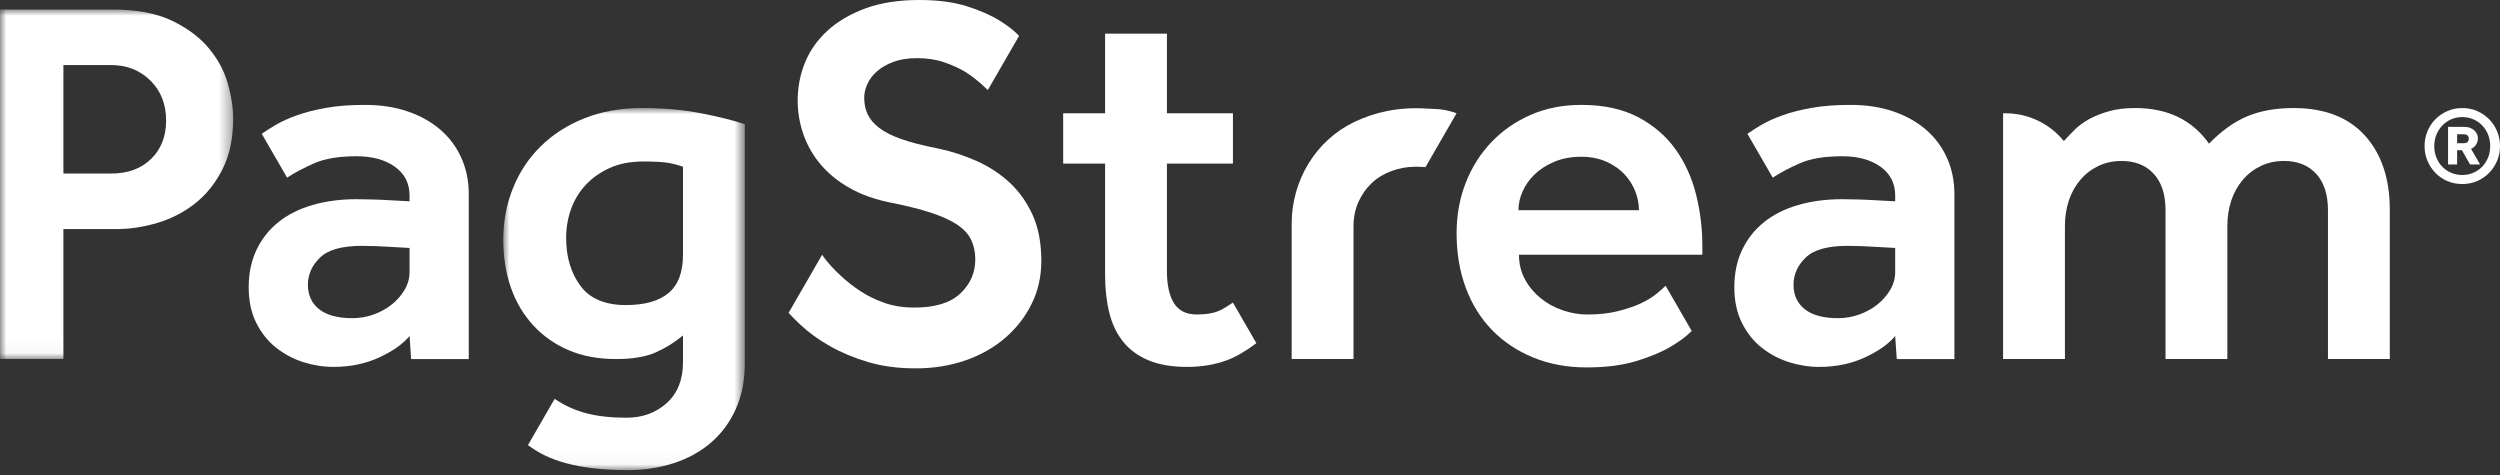
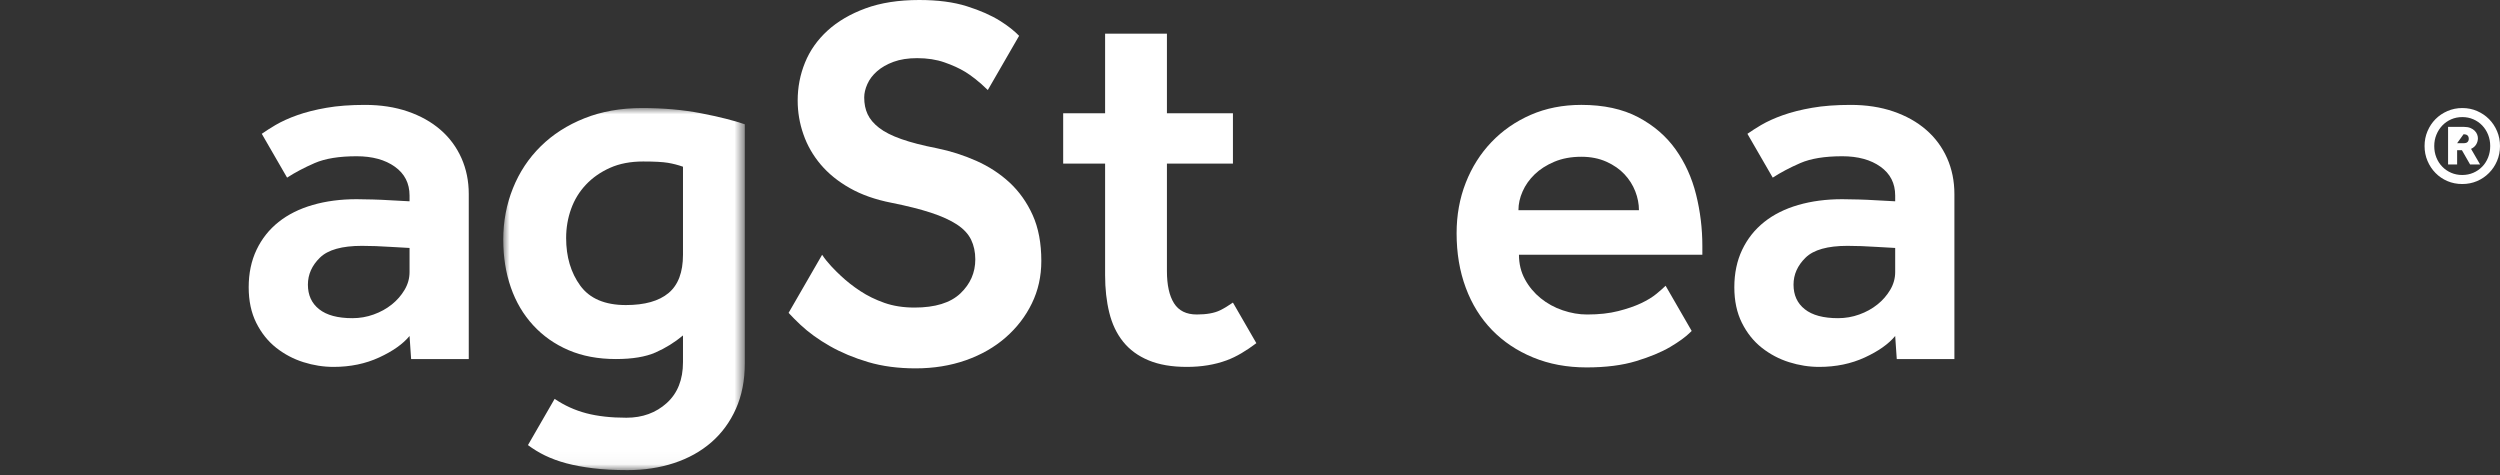
<svg xmlns="http://www.w3.org/2000/svg" xmlns:xlink="http://www.w3.org/1999/xlink" width="200px" height="38px" viewBox="0 0 200 38" version="1.1">
  <rect x="0" y="0" width="200" height="38" fill="#333333" stroke="none" />
  <title>Logo PS LP </title>
  <defs>
    <polygon id="path-1" points="0 0 18.654 0 18.654 27.961 0 27.961" />
    <polygon id="path-3" points="-5.78681009e-15 0 19.326 0 19.326 28.967 -5.78681009e-15 28.967" />
  </defs>
  <g id="Desk" stroke="none" stroke-width="1" fill="none" fill-rule="evenodd">
    <g id="Componentes-Landing-Template" transform="translate(-980, -254)">
      <g id="Group-14" transform="translate(0, 64)">
        <g id="Logo-PS-LP-" transform="translate(980, 190)">
          <g id="Group-3" transform="translate(0, 0.761)">
            <mask id="mask-2" fill="white">
              <use xlink:href="#path-1" />
            </mask>
            <g id="Clip-2" />
-             <path d="M8.886,13.122 C10.228,13.122 11.297,12.731 12.094,11.948 C12.89,11.166 13.289,10.144 13.289,8.887 C13.289,7.574 12.869,6.506 12.03,5.681 C11.193,4.857 10.144,4.443 8.886,4.443 L5.072,4.443 L5.072,13.122 L8.886,13.122 Z M-0.001,0 L8.971,0 C10.926,0 12.527,0.301 13.771,0.902 C15.014,1.503 15.999,2.243 16.726,3.124 C17.452,4.004 17.954,4.947 18.234,5.953 C18.514,6.96 18.654,7.882 18.654,8.719 C18.654,10.286 18.374,11.627 17.816,12.744 C17.257,13.863 16.529,14.778 15.636,15.49 C14.74,16.204 13.735,16.727 12.618,17.062 C11.499,17.398 10.396,17.565 9.307,17.565 L5.072,17.565 L5.072,27.961 L-0.001,27.961 L-0.001,0 Z" id="Fill-1" fill="#FFFFFF" mask="url(#mask-2)" />
          </g>
          <path d="M151.615,21.764 C151.615,22.268 151.482,22.743 151.216,23.19 C150.951,23.636 150.609,24.029 150.19,24.362 C149.771,24.698 149.289,24.963 148.744,25.159 C148.198,25.356 147.633,25.454 147.046,25.454 C145.872,25.454 144.984,25.216 144.385,24.74 C143.782,24.266 143.482,23.608 143.482,22.771 C143.482,21.96 143.803,21.24 144.447,20.611 C145.09,19.982 146.207,19.668 147.8,19.668 C148.108,19.668 148.478,19.675 148.911,19.689 C149.345,19.704 149.757,19.725 150.148,19.753 C150.623,19.78 151.112,19.808 151.615,19.836 L151.615,21.764 Z M155.766,12.646 C155.373,11.767 154.814,11.011 154.089,10.384 C153.361,9.753 152.488,9.266 151.469,8.916 C150.447,8.566 149.309,8.392 148.051,8.392 C146.879,8.392 145.851,8.468 144.971,8.623 C144.09,8.776 143.315,8.972 142.645,9.209 C141.974,9.447 141.386,9.713 140.884,10.006 C140.474,10.244 140.129,10.475 139.793,10.705 L141.818,14.211 C142.458,13.795 143.194,13.407 144.028,13.044 C144.865,12.682 145.983,12.5 147.38,12.5 C148.639,12.5 149.659,12.78 150.441,13.338 C151.223,13.897 151.615,14.666 151.615,15.643 L151.615,16.104 C151.084,16.078 150.566,16.049 150.065,16.021 C149.617,15.993 149.156,15.972 148.68,15.959 C148.206,15.945 147.773,15.936 147.38,15.936 C146.095,15.936 144.922,16.091 143.86,16.399 C142.797,16.707 141.889,17.16 141.135,17.761 C140.381,18.362 139.793,19.103 139.374,19.982 C138.956,20.862 138.746,21.862 138.746,22.98 C138.746,24.069 138.948,25.02 139.353,25.83 C139.759,26.641 140.29,27.304 140.946,27.822 C141.603,28.338 142.329,28.723 143.127,28.974 C143.922,29.226 144.727,29.352 145.536,29.352 C146.879,29.352 148.094,29.099 149.183,28.597 C150.273,28.094 151.084,27.522 151.615,26.879 L151.741,28.723 L156.352,28.723 L156.352,15.518 C156.352,14.485 156.156,13.527 155.766,12.646 L155.766,12.646 Z" id="Fill-4" fill="#FFFFFF" />
          <path d="M32.764,21.764 C32.764,22.268 32.631,22.743 32.365,23.19 C32.1,23.636 31.758,24.029 31.339,24.362 C30.92,24.698 30.438,24.963 29.893,25.159 C29.347,25.356 28.782,25.454 28.195,25.454 C27.021,25.454 26.133,25.216 25.534,24.74 C24.931,24.266 24.632,23.608 24.632,22.771 C24.632,21.96 24.952,21.24 25.596,20.611 C26.239,19.982 27.357,19.668 28.95,19.668 C29.257,19.668 29.627,19.675 30.06,19.689 C30.494,19.704 30.906,19.725 31.297,19.753 C31.772,19.78 32.261,19.808 32.764,19.836 L32.764,21.764 Z M36.915,12.646 C36.522,11.767 35.963,11.011 35.239,10.384 C34.51,9.753 33.637,9.266 32.618,8.916 C31.596,8.566 30.458,8.392 29.2,8.392 C28.028,8.392 27,8.468 26.12,8.623 C25.239,8.776 24.464,8.972 23.794,9.209 C23.123,9.447 22.535,9.713 22.034,10.006 C21.623,10.244 21.278,10.475 20.942,10.705 L22.967,14.211 C23.607,13.795 24.343,13.407 25.177,13.044 C26.014,12.682 27.132,12.5 28.529,12.5 C29.788,12.5 30.808,12.78 31.59,13.338 C32.372,13.897 32.764,14.666 32.764,15.643 L32.764,16.104 C32.233,16.078 31.715,16.049 31.214,16.021 C30.766,15.993 30.305,15.972 29.829,15.959 C29.355,15.945 28.922,15.936 28.529,15.936 C27.244,15.936 26.071,16.091 25.009,16.399 C23.946,16.707 23.039,17.16 22.284,17.761 C21.53,18.362 20.942,19.103 20.524,19.982 C20.105,20.862 19.895,21.862 19.895,22.98 C19.895,24.069 20.097,25.02 20.502,25.83 C20.908,26.641 21.439,27.304 22.095,27.822 C22.752,28.338 23.478,28.723 24.276,28.974 C25.071,29.226 25.876,29.352 26.685,29.352 C28.028,29.352 29.243,29.099 30.332,28.597 C31.422,28.094 32.233,27.522 32.764,26.879 L32.89,28.723 L37.501,28.723 L37.501,15.518 C37.501,14.485 37.306,13.527 36.915,12.646 L36.915,12.646 Z" id="Fill-6" fill="#FFFFFF" />
          <path d="M121.81,15.309 C122.033,14.805 122.354,14.351 122.774,13.947 C123.193,13.541 123.718,13.206 124.346,12.94 C124.975,12.675 125.693,12.541 126.505,12.541 C127.26,12.541 127.93,12.675 128.518,12.94 C129.104,13.206 129.586,13.541 129.963,13.947 C130.34,14.351 130.627,14.805 130.823,15.309 C131.018,15.812 131.116,16.315 131.116,16.817 L121.475,16.817 C121.475,16.315 121.585,15.812 121.81,15.309 L121.81,15.309 Z M133.248,22.86 C133.08,23.028 132.837,23.241 132.52,23.503 C132.199,23.769 131.787,24.021 131.284,24.259 C130.78,24.497 130.173,24.705 129.461,24.886 C128.747,25.069 127.917,25.16 126.967,25.16 C126.324,25.16 125.674,25.048 125.017,24.824 C124.359,24.601 123.773,24.279 123.257,23.86 C122.739,23.441 122.318,22.938 121.999,22.352 C121.677,21.764 121.517,21.107 121.517,20.381 L136.188,20.381 L136.188,19.667 C136.188,18.272 136.02,16.902 135.686,15.56 C135.351,14.219 134.805,13.017 134.051,11.955 C133.295,10.893 132.297,10.034 131.054,9.376 C129.809,8.72 128.293,8.391 126.505,8.391 C125.024,8.391 123.675,8.658 122.46,9.187 C121.243,9.718 120.196,10.447 119.315,11.369 C118.435,12.29 117.749,13.374 117.262,14.616 C116.772,15.861 116.528,17.21 116.528,18.662 C116.528,20.255 116.772,21.708 117.262,23.021 C117.749,24.336 118.45,25.46 119.357,26.396 C120.266,27.333 121.362,28.067 122.649,28.597 C123.934,29.128 125.359,29.393 126.925,29.393 C128.461,29.393 129.782,29.226 130.886,28.89 C131.989,28.554 132.898,28.178 133.611,27.76 C134.323,27.339 134.869,26.942 135.245,26.564 L135.334,26.474 L133.248,22.86 Z" id="Fill-8" fill="#FFFFFF" />
          <g id="Group-12" transform="translate(40.26, 8.643)">
            <mask id="mask-4" fill="white">
              <use xlink:href="#path-3" />
            </mask>
            <g id="Clip-11" />
            <path d="M14.379,11.737 C14.379,13.135 13.995,14.155 13.226,14.798 C12.457,15.441 11.319,15.762 9.811,15.762 C8.134,15.762 6.918,15.244 6.164,14.212 C5.409,13.177 5.031,11.905 5.031,10.397 C5.031,9.586 5.163,8.81 5.429,8.069 C5.694,7.33 6.093,6.68 6.625,6.12 C7.154,5.561 7.797,5.115 8.553,4.779 C9.307,4.443 10.187,4.276 11.193,4.276 C12.088,4.276 12.744,4.312 13.164,4.38 C13.583,4.45 13.988,4.556 14.379,4.694 L14.379,11.737 Z M15.826,0.419 C14.386,0.14 12.814,0 11.11,0 C9.405,0 7.867,0.272 6.499,0.818 C5.129,1.362 3.961,2.111 2.999,3.061 C2.034,4.01 1.293,5.129 0.777,6.413 C0.259,7.7 -5.78681009e-15,9.069 -5.78681009e-15,10.522 C-5.78681009e-15,11.92 0.204,13.199 0.609,14.357 C1.013,15.518 1.608,16.523 2.391,17.375 C3.173,18.228 4.116,18.893 5.22,19.367 C6.323,19.843 7.589,20.08 9.014,20.08 C10.327,20.08 11.382,19.906 12.179,19.556 C12.975,19.206 13.708,18.753 14.379,18.193 L14.379,20.331 C14.379,21.729 13.946,22.818 13.08,23.6 C12.213,24.384 11.136,24.775 9.853,24.775 C8.621,24.775 7.553,24.656 6.646,24.418 C5.737,24.18 4.893,23.797 4.111,23.266 L1.976,26.965 C2.399,27.277 2.847,27.557 3.334,27.793 C3.851,28.044 4.424,28.254 5.053,28.422 C5.681,28.589 6.393,28.721 7.19,28.819 C7.986,28.917 8.902,28.967 9.936,28.967 C11.278,28.967 12.521,28.778 13.668,28.4 C14.813,28.024 15.805,27.472 16.644,26.744 C17.481,26.017 18.139,25.123 18.613,24.061 C19.088,22.999 19.326,21.784 19.326,20.416 L19.326,1.3 C18.432,0.992 17.264,0.699 15.826,0.419 L15.826,0.419 Z" id="Fill-10" fill="#FFFFFF" mask="url(#mask-4)" />
          </g>
-           <path d="M113.269,13.338 C113.549,13.338 113.802,13.351 114.038,13.37 L116.527,9.059 C116.139,8.922 115.76,8.824 115.385,8.769 C115.009,8.713 114.582,8.717 114.108,8.686 C111.818,8.534 109.911,9.013 108.37,9.745 C105.25,11.225 103.333,14.449 103.333,17.902 L103.333,28.722 L108.28,28.722 L108.28,18.117 C108.28,17.39 108.414,16.734 108.679,16.148 C108.945,15.56 109.3,15.056 109.748,14.638 C110.194,14.219 110.725,13.898 111.341,13.673 C111.955,13.45 112.598,13.338 113.269,13.338" id="Fill-13" fill="#FFFFFF" />
          <path d="M82.614,17.207 C82.153,16.187 81.537,15.321 80.77,14.607 C80.001,13.896 79.113,13.316 78.107,12.868 C77.102,12.422 76.053,12.086 74.963,11.863 C73.818,11.64 72.868,11.395 72.113,11.128 C71.358,10.863 70.764,10.563 70.331,10.228 C69.897,9.892 69.591,9.529 69.409,9.138 C69.226,8.747 69.137,8.299 69.137,7.796 C69.137,7.46 69.22,7.103 69.388,6.727 C69.555,6.349 69.814,6.009 70.163,5.701 C70.513,5.393 70.953,5.141 71.484,4.945 C72.015,4.751 72.644,4.652 73.37,4.652 C74.181,4.652 74.908,4.764 75.551,4.988 C76.193,5.211 76.745,5.463 77.206,5.742 C77.667,6.022 78.328,6.514 79.024,7.204 L81.529,2.865 C81.148,2.474 80.656,2.078 80.014,1.676 C79.302,1.228 78.415,0.837 77.353,0.502 C76.291,0.166 75.018,0 73.538,0 C71.889,0 70.458,0.223 69.243,0.669 C68.026,1.117 67.013,1.71 66.202,2.451 C65.392,3.193 64.791,4.044 64.4,5.009 C64.007,5.973 63.814,6.986 63.814,8.046 C63.814,8.97 63.967,9.871 64.275,10.752 C64.581,11.632 65.042,12.435 65.657,13.163 C66.272,13.889 67.047,14.518 67.983,15.047 C68.92,15.578 70.031,15.971 71.316,16.222 C72.574,16.472 73.629,16.74 74.481,17.018 C75.333,17.298 76.025,17.613 76.556,17.961 C77.087,18.311 77.463,18.715 77.688,19.176 C77.911,19.639 78.024,20.162 78.024,20.75 C78.024,21.812 77.625,22.719 76.83,23.475 C76.032,24.229 74.81,24.605 73.162,24.605 C72.266,24.605 71.463,24.48 70.751,24.229 C70.037,23.977 69.394,23.662 68.822,23.284 C68.249,22.908 67.733,22.502 67.272,22.069 C66.811,21.638 66.184,21.017 65.77,20.382 L65.77,20.382 L63.087,25.03 C63.377,25.343 63.693,25.661 64.043,25.99 C64.7,26.604 65.482,27.171 66.39,27.687 C67.299,28.203 68.319,28.63 69.451,28.966 C70.583,29.301 71.847,29.469 73.245,29.469 C74.698,29.469 76.038,29.252 77.27,28.819 C78.499,28.386 79.56,27.778 80.456,26.995 C81.35,26.213 82.049,25.304 82.55,24.27 C83.055,23.237 83.306,22.105 83.306,20.875 C83.306,19.45 83.075,18.227 82.614,17.207" id="Fill-15" fill="#FFFFFF" />
          <path d="M98.634,24.206 C98.301,24.431 97.966,24.651 97.609,24.824 C97.148,25.048 96.526,25.159 95.744,25.159 C94.905,25.159 94.298,24.859 93.92,24.258 C93.542,23.657 93.354,22.799 93.354,21.68 L93.354,13.086 L98.635,13.086 L98.635,9.063 L93.354,9.063 L93.354,2.691 L88.408,2.691 L88.408,9.063 L85.054,9.063 L85.054,13.086 L88.408,13.086 L88.408,22.015 C88.408,23.105 88.518,24.105 88.743,25.013 C88.966,25.921 89.336,26.697 89.854,27.34 C90.37,27.982 91.048,28.479 91.887,28.827 C92.724,29.177 93.744,29.352 94.947,29.352 C96.12,29.352 97.182,29.177 98.132,28.827 C98.914,28.541 99.707,28.057 100.508,27.453 L98.634,24.206 Z" id="Fill-17" fill="#FFFFFF" />
-           <path d="M197.083,11.456 C197.239,11.456 197.348,11.424 197.409,11.355 C197.47,11.289 197.501,11.207 197.501,11.108 C197.501,10.992 197.469,10.901 197.405,10.838 C197.34,10.774 197.234,10.741 197.083,10.741 L196.57,10.741 L196.57,11.456 L197.083,11.456 Z M195.846,10.15 L197.109,10.15 C197.312,10.15 197.485,10.179 197.627,10.236 C197.77,10.295 197.886,10.368 197.975,10.46 C198.065,10.549 198.13,10.649 198.171,10.754 C198.212,10.864 198.233,10.963 198.233,11.056 C198.233,11.23 198.187,11.395 198.098,11.548 C198.008,11.701 197.869,11.823 197.684,11.909 L198.407,13.155 L197.606,13.155 L196.952,12.014 L196.57,12.014 L196.57,13.155 L195.846,13.155 L195.846,10.15 Z M196.978,13.999 C197.298,13.999 197.594,13.94 197.866,13.822 C198.14,13.703 198.376,13.54 198.576,13.333 C198.777,13.128 198.933,12.883 199.047,12.602 C199.16,12.32 199.217,12.014 199.217,11.683 C199.217,11.357 199.16,11.054 199.047,10.772 C198.933,10.491 198.777,10.246 198.576,10.036 C198.376,9.828 198.14,9.663 197.866,9.544 C197.594,9.425 197.301,9.367 196.987,9.367 C196.667,9.367 196.371,9.425 196.099,9.544 C195.825,9.663 195.589,9.828 195.389,10.036 C195.188,10.246 195.03,10.491 194.915,10.772 C194.797,11.054 194.74,11.357 194.74,11.683 C194.74,12.014 194.796,12.32 194.91,12.602 C195.022,12.883 195.18,13.128 195.381,13.333 C195.579,13.54 195.817,13.703 196.091,13.822 C196.363,13.94 196.659,13.999 196.978,13.999 L196.978,13.999 Z M196.978,14.722 C196.555,14.722 196.159,14.644 195.794,14.488 C195.428,14.33 195.11,14.115 194.84,13.838 C194.569,13.563 194.356,13.24 194.2,12.872 C194.043,12.502 193.965,12.106 193.965,11.683 C193.965,11.259 194.043,10.864 194.2,10.494 C194.356,10.126 194.569,9.805 194.84,9.531 C195.11,9.259 195.429,9.043 195.798,8.883 C196.167,8.723 196.563,8.643 196.987,8.643 C197.41,8.643 197.806,8.723 198.171,8.883 C198.537,9.043 198.855,9.259 199.125,9.531 C199.396,9.805 199.609,10.126 199.765,10.494 C199.922,10.864 200,11.259 200,11.683 C200,12.106 199.922,12.502 199.765,12.872 C199.609,13.24 199.394,13.563 199.12,13.838 C198.847,14.115 198.528,14.33 198.163,14.488 C197.796,14.644 197.402,14.722 196.978,14.722 L196.978,14.722 Z" id="Fill-19" fill="#FFFFFF" />
-           <path d="M160.247,9.062 L160.437,9.062 C162.25,9.062 163.965,9.878 165.109,11.284 L165.109,11.284 C165.361,11.005 165.646,10.704 165.969,10.383 C166.29,10.062 166.682,9.774 167.142,9.523 C167.604,9.272 168.134,9.062 168.735,8.894 C169.336,8.727 170.028,8.643 170.81,8.643 C173.409,8.643 175.38,9.593 176.721,11.494 C177.728,10.46 178.754,9.727 179.803,9.293 C180.85,8.86 182.072,8.643 183.471,8.643 C185.958,8.643 187.865,9.376 189.193,10.844 C190.519,12.312 191.183,14.287 191.183,16.775 L191.183,28.722 L186.237,28.722 L186.237,16.817 C186.237,15.56 185.922,14.589 185.294,13.905 C184.665,13.219 183.805,12.877 182.715,12.877 C182.046,12.877 181.43,13.01 180.871,13.274 C180.313,13.541 179.83,13.911 179.425,14.387 C179.019,14.862 178.713,15.413 178.503,16.042 C178.293,16.67 178.188,17.348 178.188,18.074 L178.188,28.722 L173.242,28.722 L173.242,16.817 C173.242,15.56 172.927,14.589 172.299,13.905 C171.67,13.219 170.81,12.877 169.72,12.877 C169.051,12.877 168.435,13.01 167.876,13.274 C167.316,13.541 166.834,13.911 166.43,14.387 C166.024,14.862 165.716,15.413 165.508,16.042 C165.298,16.67 165.194,17.348 165.194,18.074 L165.194,28.722 L160.247,28.722 L160.247,9.062 Z" id="Fill-21" fill="#FFFFFF" />
+           <path d="M197.083,11.456 C197.239,11.456 197.348,11.424 197.409,11.355 C197.47,11.289 197.501,11.207 197.501,11.108 C197.501,10.992 197.469,10.901 197.405,10.838 C197.34,10.774 197.234,10.741 197.083,10.741 L196.57,11.456 L197.083,11.456 Z M195.846,10.15 L197.109,10.15 C197.312,10.15 197.485,10.179 197.627,10.236 C197.77,10.295 197.886,10.368 197.975,10.46 C198.065,10.549 198.13,10.649 198.171,10.754 C198.212,10.864 198.233,10.963 198.233,11.056 C198.233,11.23 198.187,11.395 198.098,11.548 C198.008,11.701 197.869,11.823 197.684,11.909 L198.407,13.155 L197.606,13.155 L196.952,12.014 L196.57,12.014 L196.57,13.155 L195.846,13.155 L195.846,10.15 Z M196.978,13.999 C197.298,13.999 197.594,13.94 197.866,13.822 C198.14,13.703 198.376,13.54 198.576,13.333 C198.777,13.128 198.933,12.883 199.047,12.602 C199.16,12.32 199.217,12.014 199.217,11.683 C199.217,11.357 199.16,11.054 199.047,10.772 C198.933,10.491 198.777,10.246 198.576,10.036 C198.376,9.828 198.14,9.663 197.866,9.544 C197.594,9.425 197.301,9.367 196.987,9.367 C196.667,9.367 196.371,9.425 196.099,9.544 C195.825,9.663 195.589,9.828 195.389,10.036 C195.188,10.246 195.03,10.491 194.915,10.772 C194.797,11.054 194.74,11.357 194.74,11.683 C194.74,12.014 194.796,12.32 194.91,12.602 C195.022,12.883 195.18,13.128 195.381,13.333 C195.579,13.54 195.817,13.703 196.091,13.822 C196.363,13.94 196.659,13.999 196.978,13.999 L196.978,13.999 Z M196.978,14.722 C196.555,14.722 196.159,14.644 195.794,14.488 C195.428,14.33 195.11,14.115 194.84,13.838 C194.569,13.563 194.356,13.24 194.2,12.872 C194.043,12.502 193.965,12.106 193.965,11.683 C193.965,11.259 194.043,10.864 194.2,10.494 C194.356,10.126 194.569,9.805 194.84,9.531 C195.11,9.259 195.429,9.043 195.798,8.883 C196.167,8.723 196.563,8.643 196.987,8.643 C197.41,8.643 197.806,8.723 198.171,8.883 C198.537,9.043 198.855,9.259 199.125,9.531 C199.396,9.805 199.609,10.126 199.765,10.494 C199.922,10.864 200,11.259 200,11.683 C200,12.106 199.922,12.502 199.765,12.872 C199.609,13.24 199.394,13.563 199.12,13.838 C198.847,14.115 198.528,14.33 198.163,14.488 C197.796,14.644 197.402,14.722 196.978,14.722 L196.978,14.722 Z" id="Fill-19" fill="#FFFFFF" />
        </g>
      </g>
    </g>
  </g>
</svg>